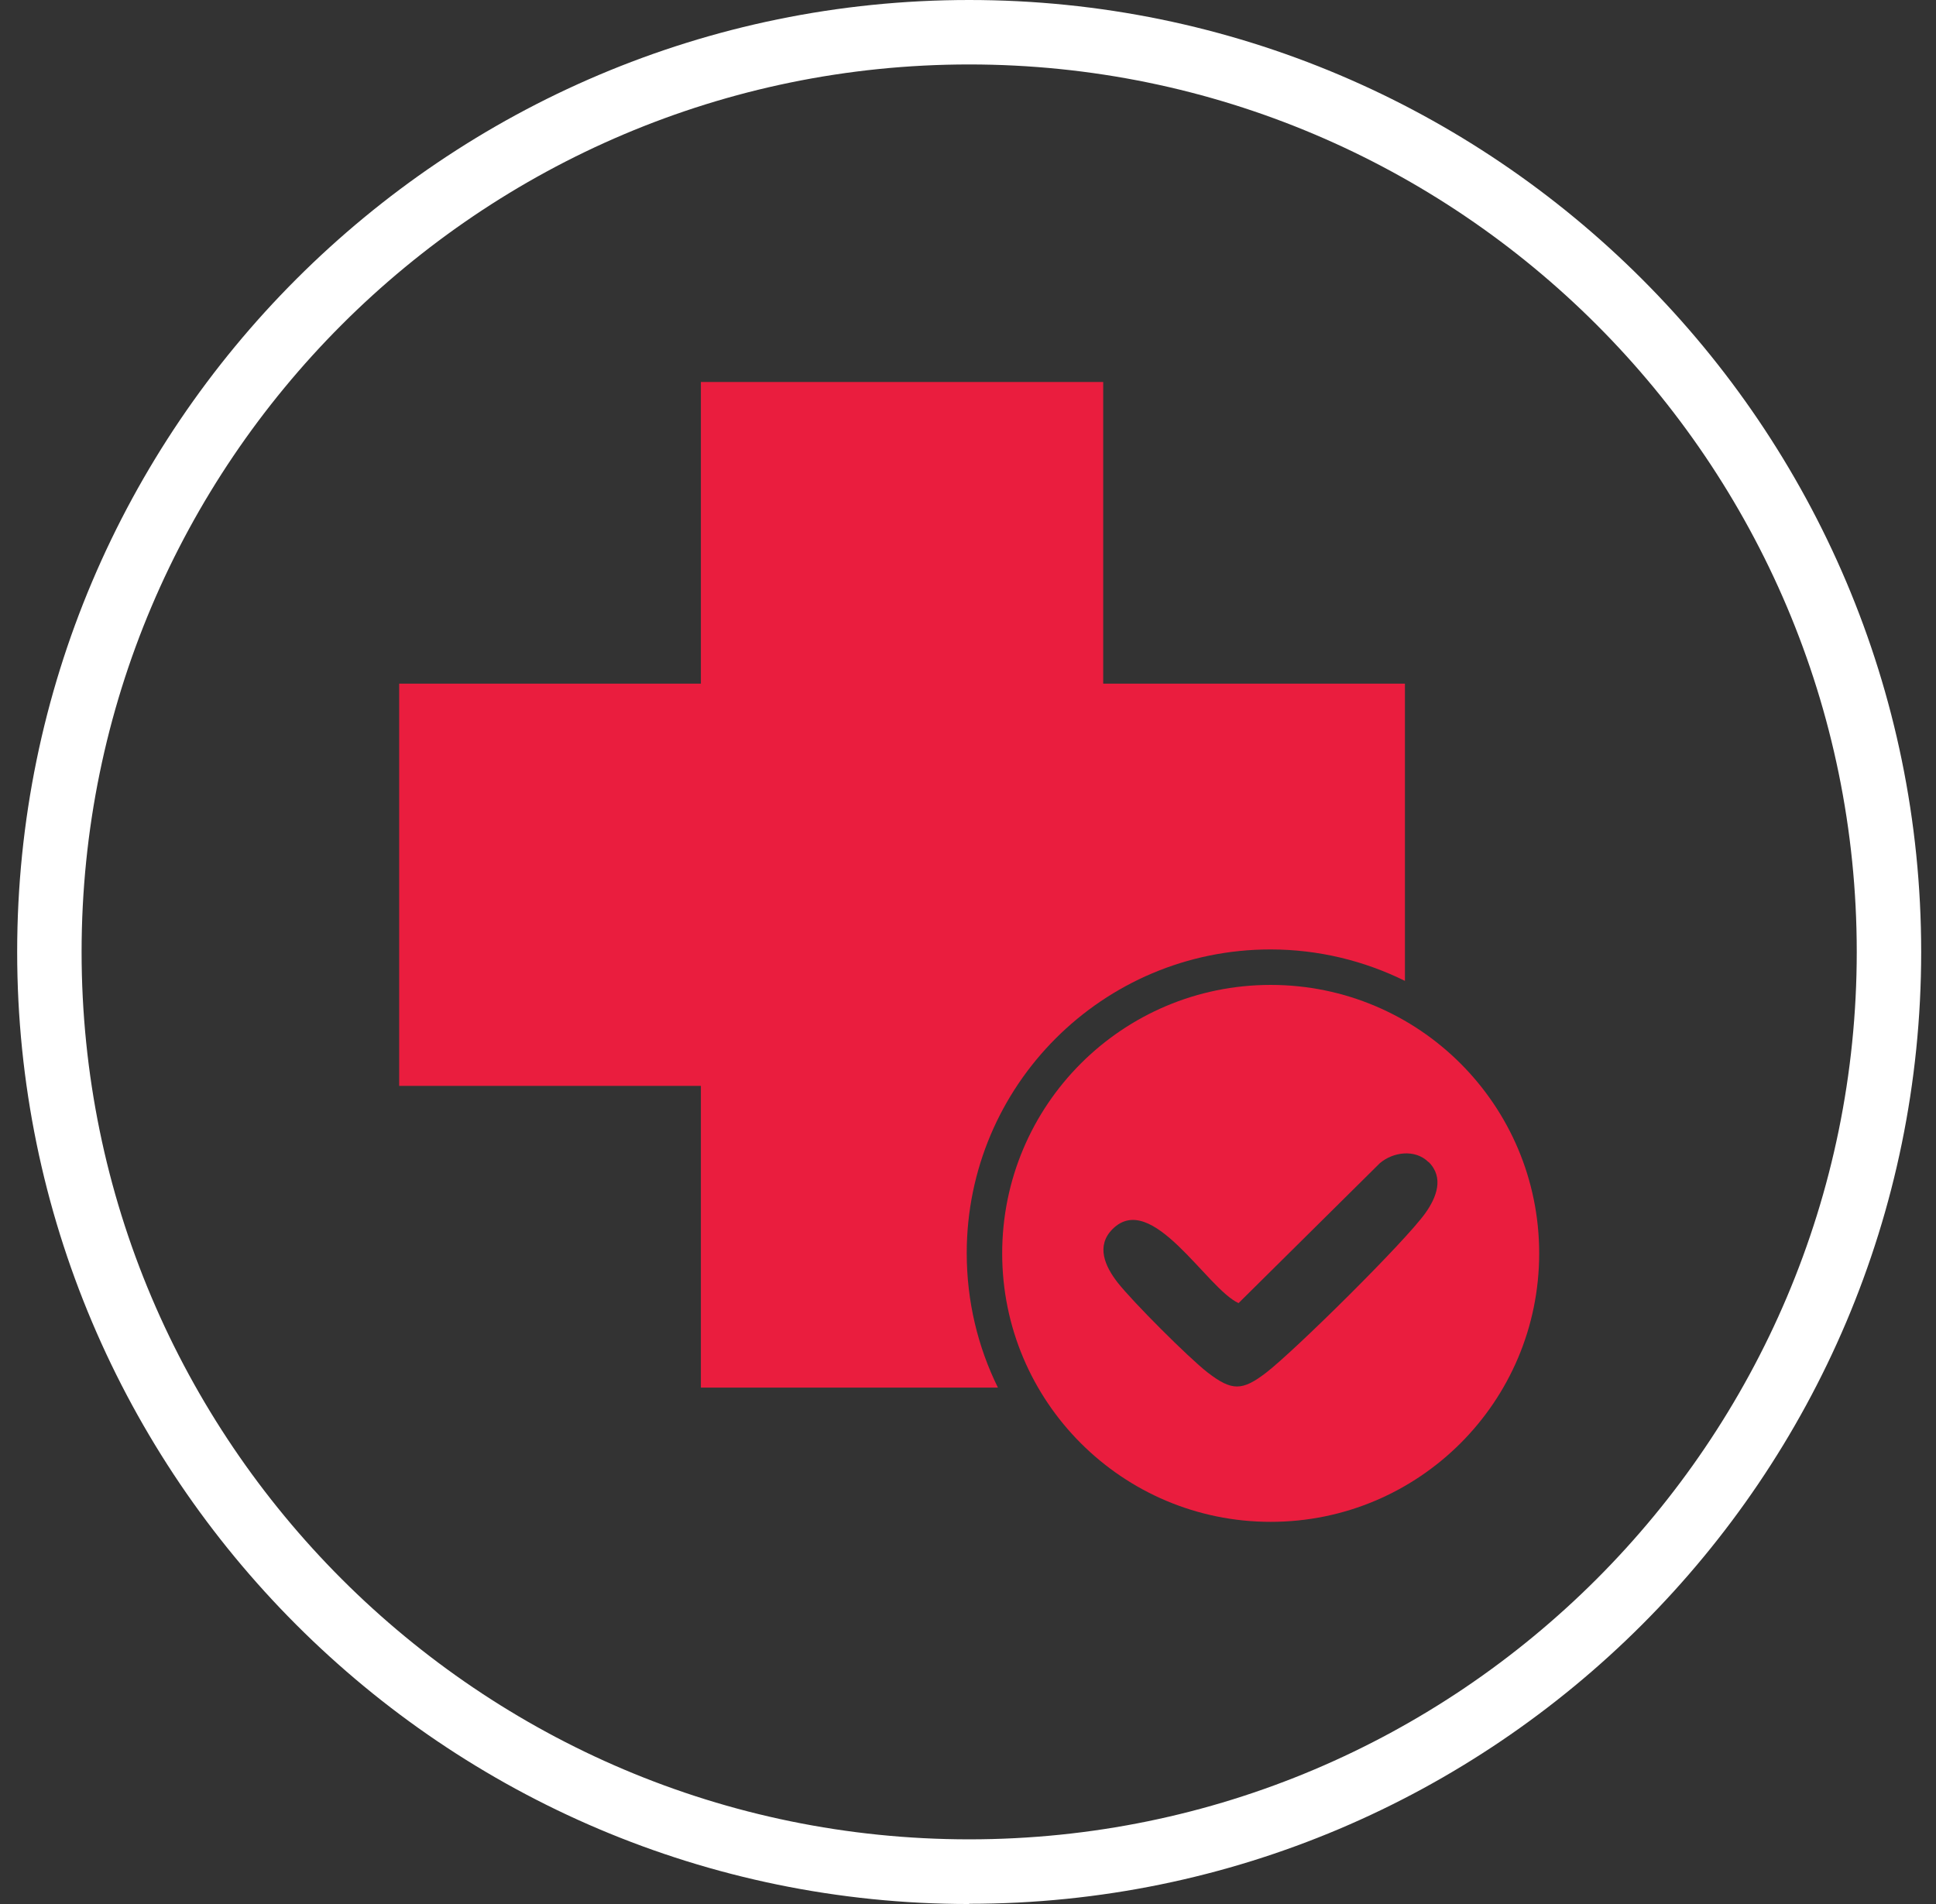
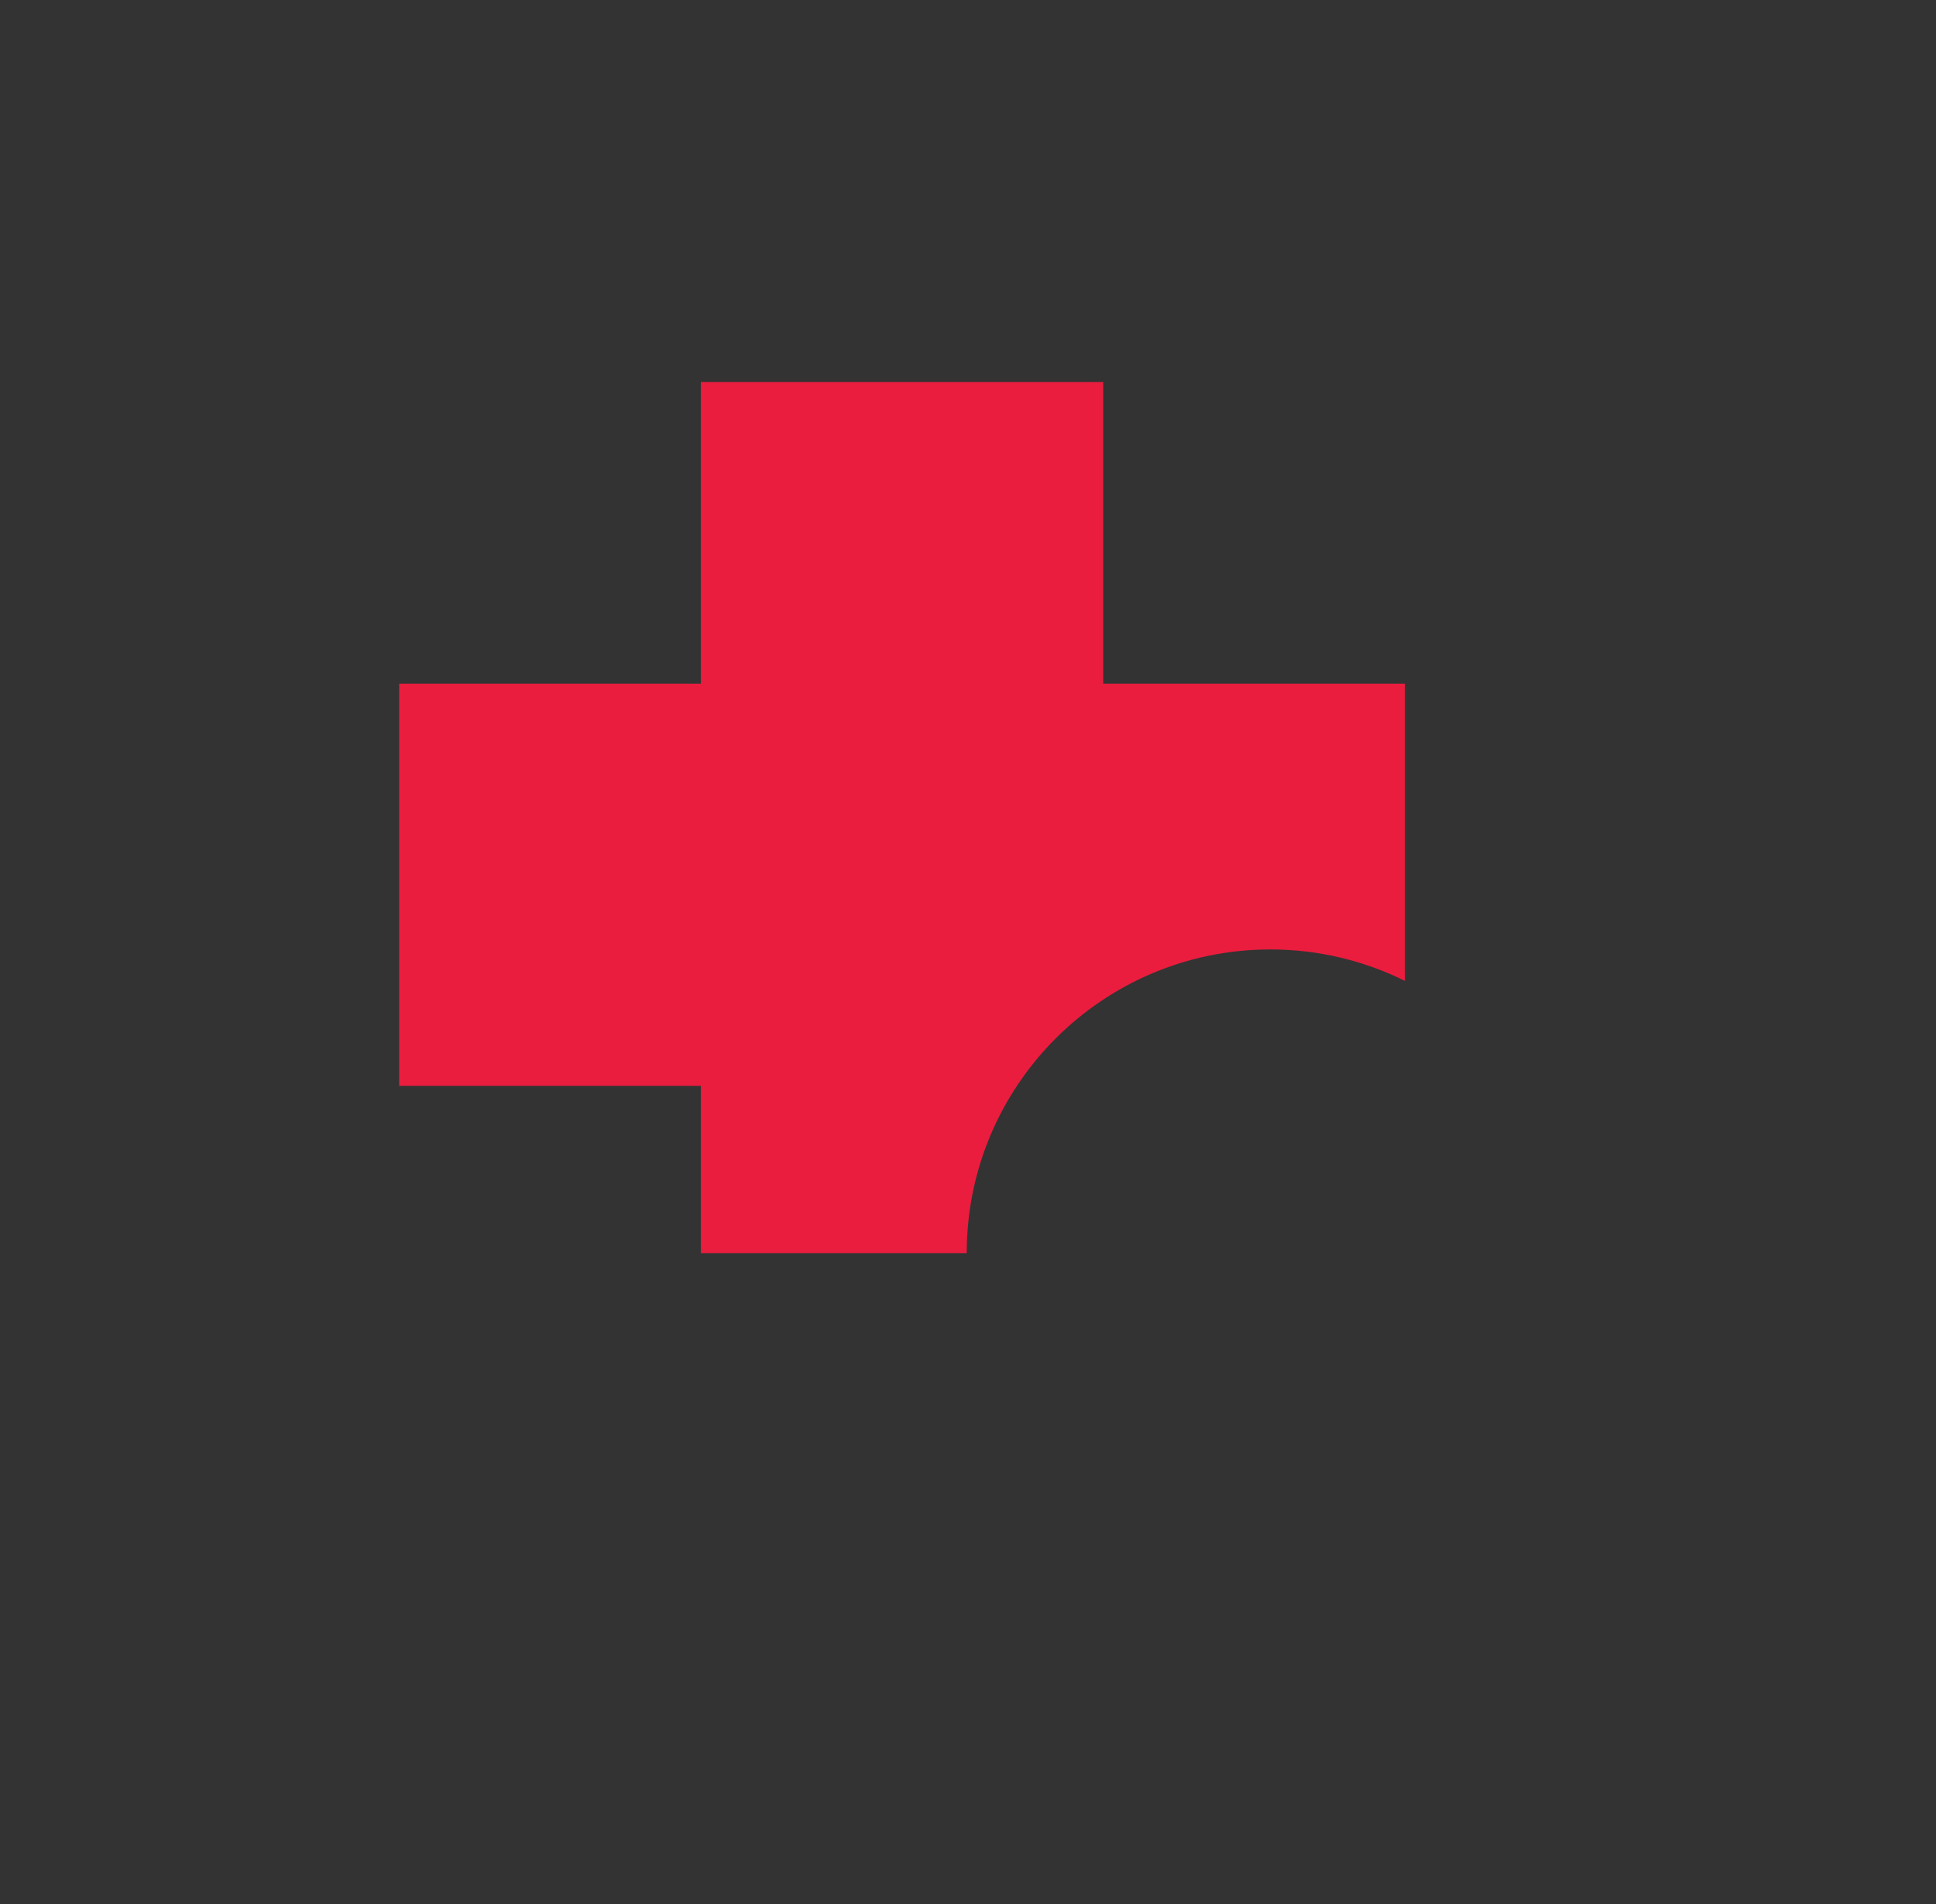
<svg xmlns="http://www.w3.org/2000/svg" fill="none" viewBox="0 0 61 60" height="60" width="61">
  <rect x="0" y="0" width="61" height="60" fill="#333333" stroke="none" />
  <g clip-path="url(#clip0_30_79)">
-     <path fill="#EA1D3E" d="M44.267 21.551V30.91C42.988 30.278 41.548 29.919 40.03 29.919C34.746 29.919 30.46 34.206 30.46 39.489C30.46 41.007 30.811 42.448 31.443 43.727H22.084V34.219H12.577V21.544H22.084V12.037H34.76V21.544H44.267V21.551Z" />
-     <path fill="#EA1D3E" d="M48.497 39.497C48.497 44.169 44.71 47.957 40.037 47.957C35.364 47.957 31.577 44.169 31.577 39.497C31.577 34.824 35.364 31.037 40.037 31.037C44.71 31.037 48.497 34.824 48.497 39.497ZM45.012 36.623C44.59 36.201 43.888 36.3 43.473 36.658L39.025 41.064C38.027 40.614 36.292 37.494 35.055 38.731C34.521 39.265 34.823 39.911 35.21 40.41C35.681 41.014 37.444 42.778 38.048 43.249C38.814 43.839 39.138 43.839 39.903 43.249C40.81 42.546 44.281 39.117 44.913 38.225C45.258 37.74 45.511 37.108 45.012 36.616V36.623Z" />
-     <path fill="white" d="M30.537 60C13.996 60 0.541 46.537 0.541 29.997C0.541 13.456 13.996 0 30.537 0C47.078 0 60.533 13.456 60.533 29.997C60.533 46.537 47.078 59.993 30.537 59.993V60ZM30.537 2.031C15.114 2.031 2.571 14.573 2.571 29.997C2.571 45.42 15.114 57.962 30.537 57.962C45.96 57.962 58.503 45.42 58.503 29.997C58.503 14.573 45.96 2.031 30.537 2.031Z" />
+     <path fill="#EA1D3E" d="M44.267 21.551V30.91C42.988 30.278 41.548 29.919 40.03 29.919C34.746 29.919 30.46 34.206 30.46 39.489H22.084V34.219H12.577V21.544H22.084V12.037H34.76V21.544H44.267V21.551Z" />
  </g>
  <defs>
    <clipPath id="clip0_30_79">
      <rect transform="translate(0.541)" fill="white" height="60" width="60" />
    </clipPath>
  </defs>
</svg>